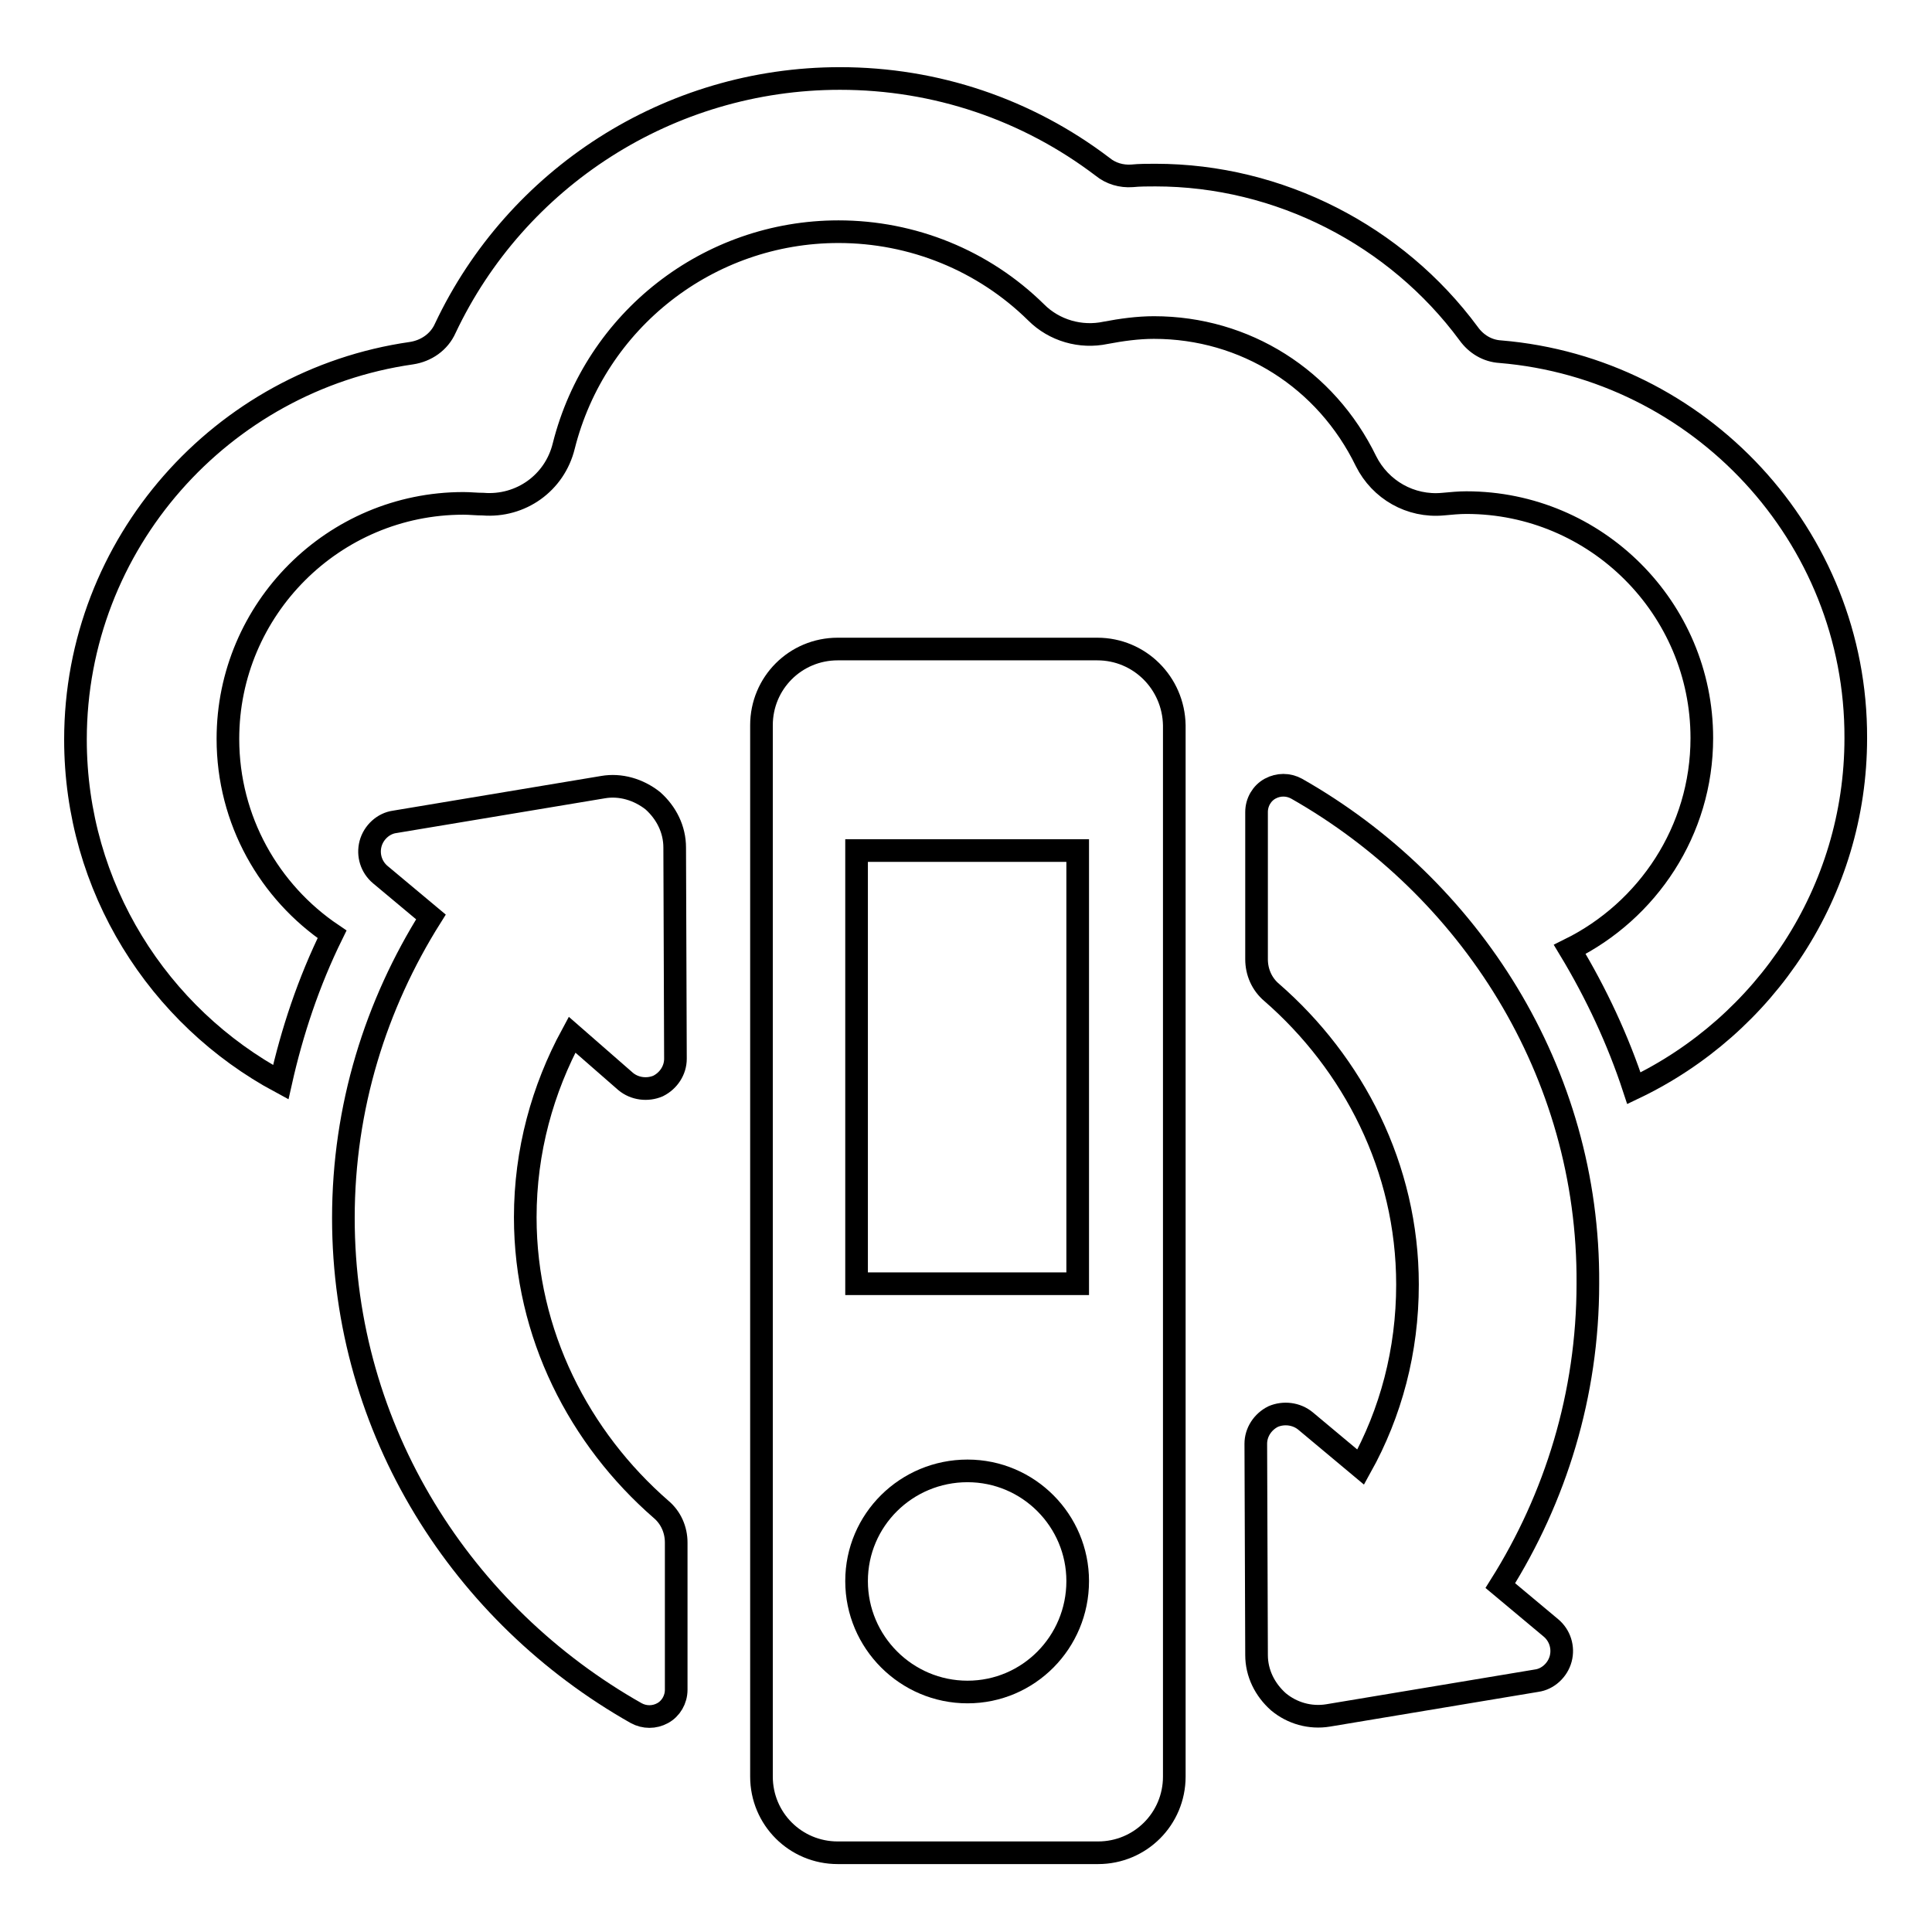
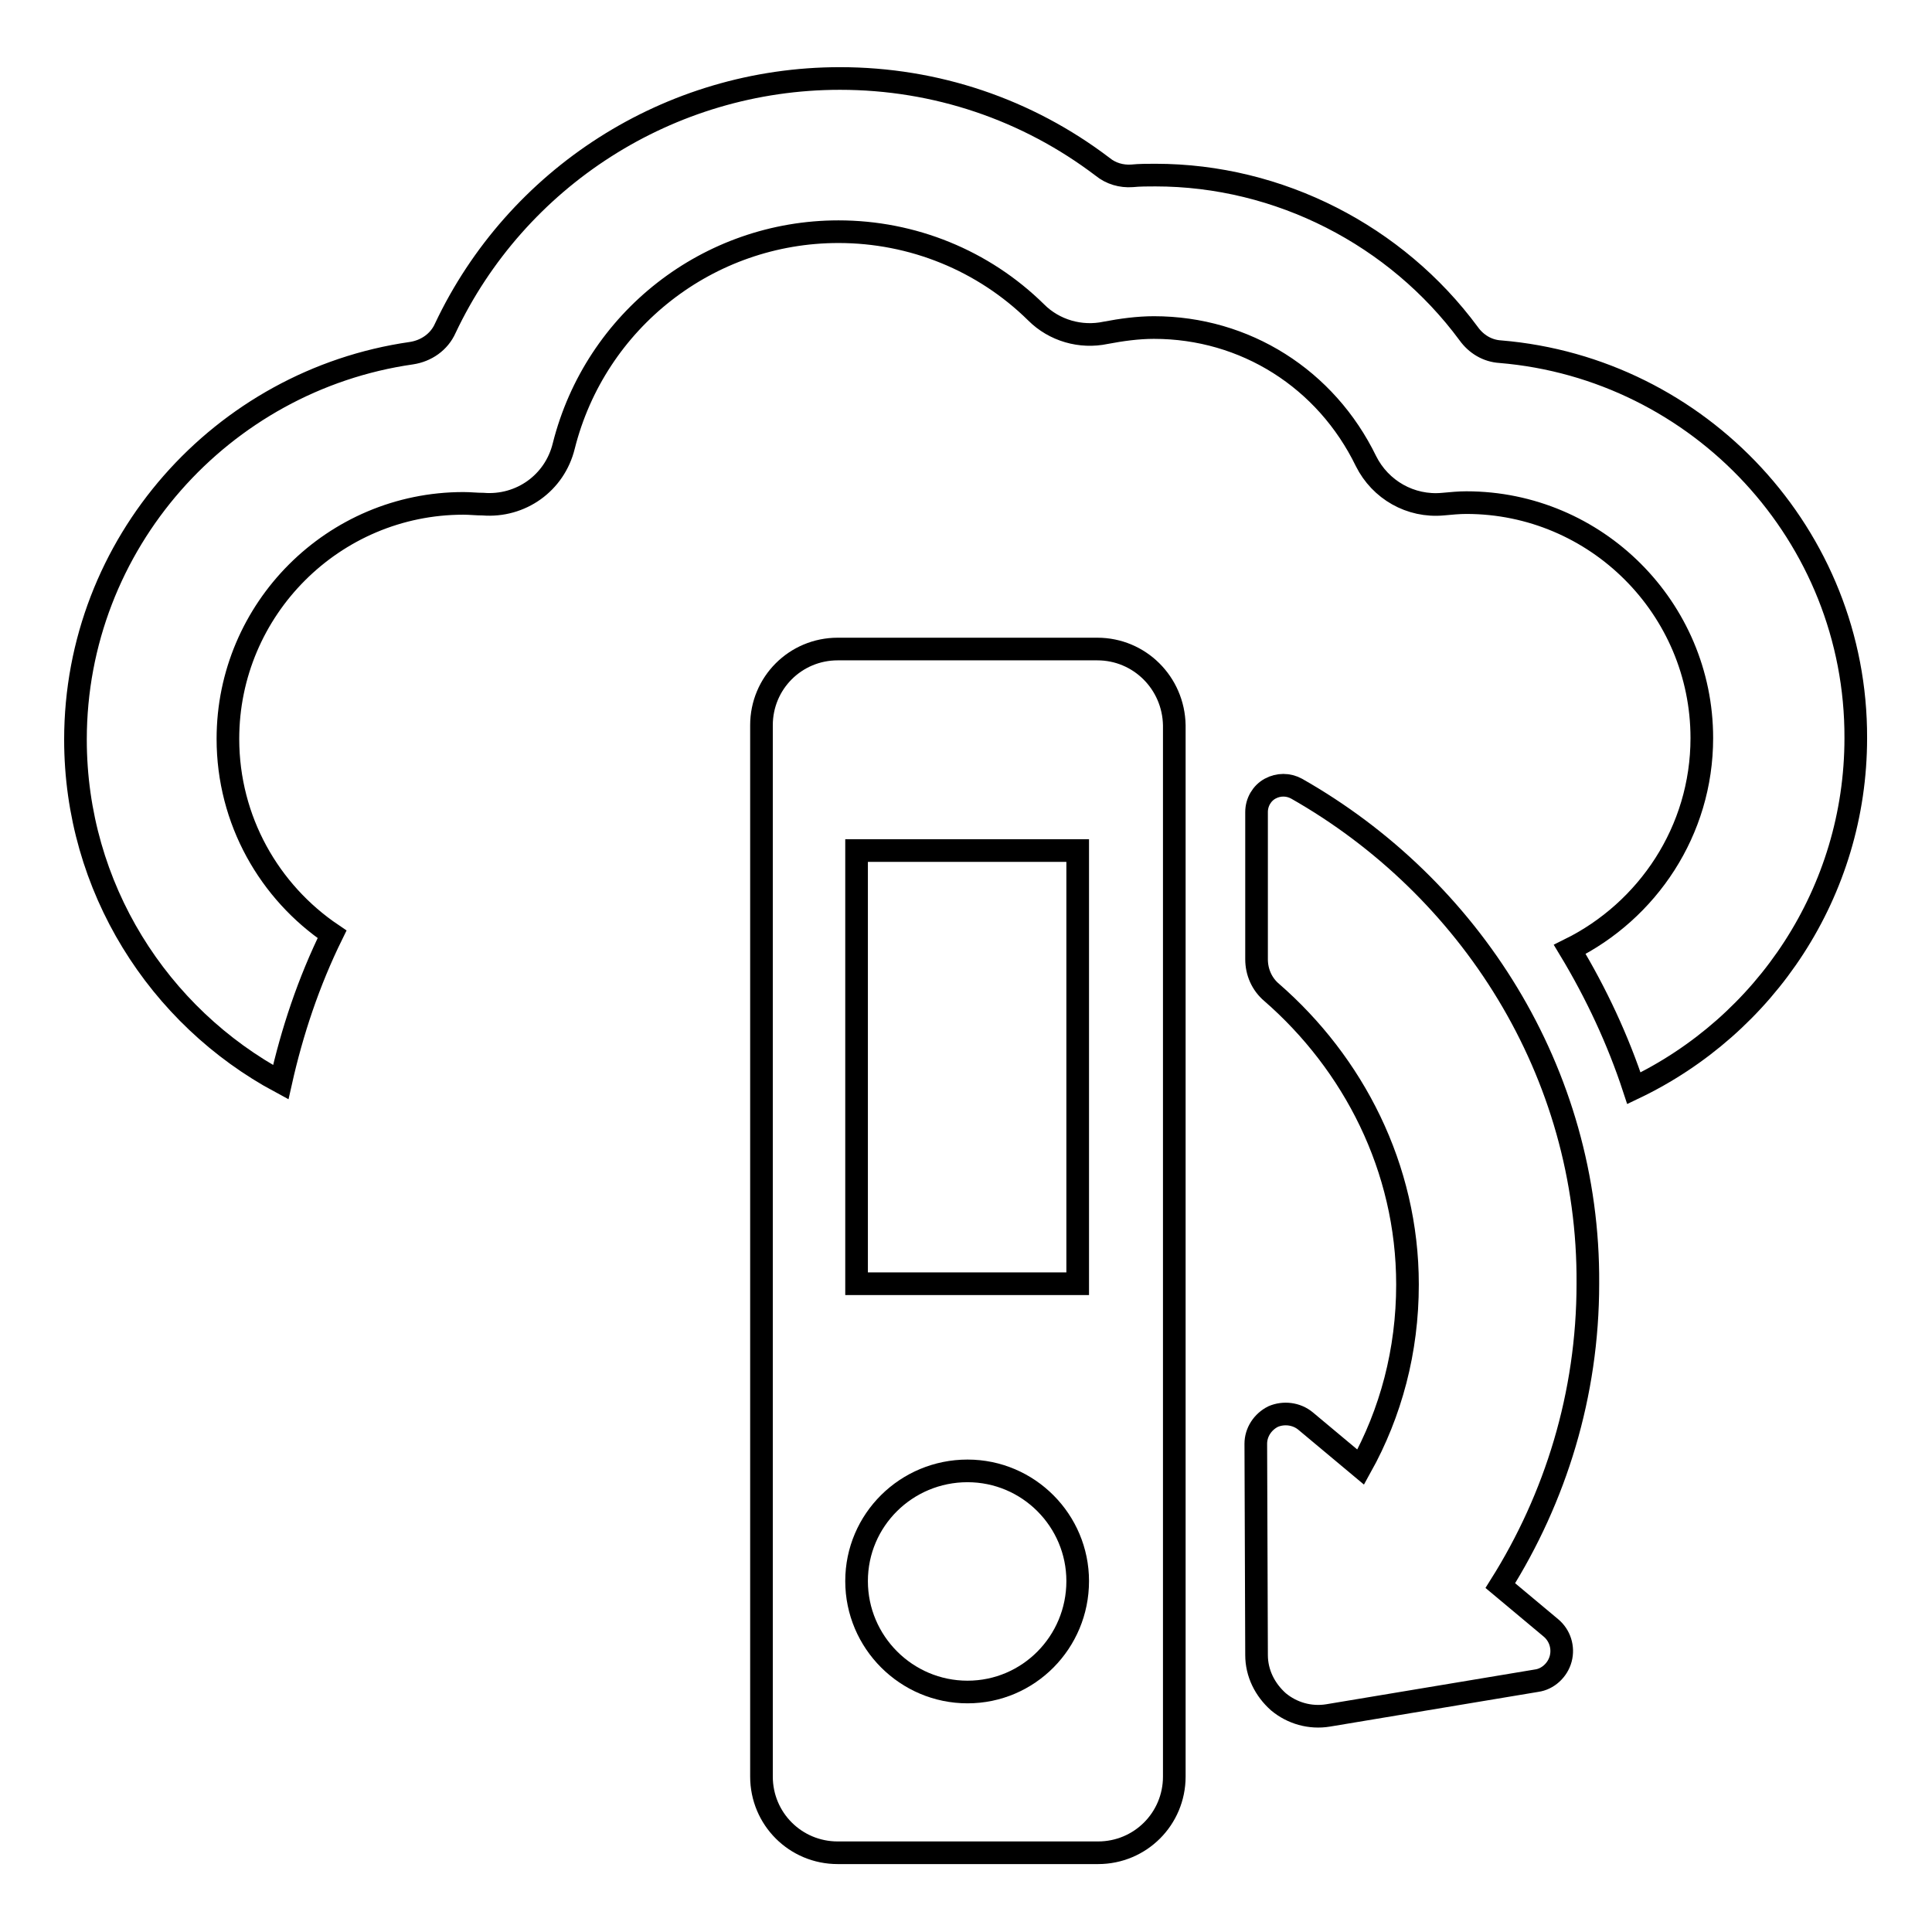
<svg xmlns="http://www.w3.org/2000/svg" version="1.1" x="0px" y="0px" viewBox="0 0 256 256" enable-background="new 0 0 256 256" xml:space="preserve">
  <g>
    <g>
      <g>
        <g>
          <path stroke-width="3" fill-opacity="0" stroke="#000000" d="M145.4,86H111c-5.6,0-10.1,4.5-10.1,10.1v139.3c0,5.6,4.5,10.1,10.1,10.1h34.5c5.6,0,10.1-4.5,10.1-10.1V96.1C155.5,90.5,151,86,145.4,86z M128.2,224.2c-8.1,0-14.7-6.6-14.7-14.7s6.6-14.6,14.7-14.6c8.1,0,14.6,6.6,14.6,14.6C142.8,217.6,136.3,224.2,128.2,224.2z M142.8,170.1h-29.3v-57.4h29.3L142.8,170.1L142.8,170.1z" />
-           <path stroke-width="3" fill-opacity="0" stroke="#000000" d="M82.9,143.3c1.2,1,2.9,1.2,4.3,0.6c1.4-0.7,2.3-2.1,2.3-3.6l-0.1-28c0-2.4-1.1-4.6-2.9-6.2c-1.9-1.5-4.3-2.2-6.6-1.8l-27.6,4.6c-1.5,0.2-2.8,1.4-3.2,2.9c-0.4,1.5,0.1,3.1,1.3,4.1l6.7,5.6c-7.3,11.6-11.6,25.2-11.6,39.9c0,28.2,15.8,52.6,38.8,65.6c1.1,0.6,2.4,0.6,3.5,0c1.1-0.6,1.8-1.8,1.8-3.1v-19.5c0-1.7-0.7-3.3-2-4.4c-10.8-9.4-18-23.2-18-38.7c0-8.8,2.3-17,6.2-24.2L82.9,143.3z" />
          <path stroke-width="3" fill-opacity="0" stroke="#000000" d="M171.8,104.5c-1.1-0.6-2.4-0.6-3.5,0c-1.1,0.6-1.8,1.8-1.8,3.1v19.5c0,1.7,0.7,3.3,2,4.4c10.8,9.4,18,23.2,18,38.7c0,8.8-2.2,17-6.2,24.2l-7.3-6.1c-1.2-1-2.9-1.2-4.3-0.6c-1.4,0.7-2.3,2.1-2.3,3.6l0.1,28c0,2.4,1.1,4.6,2.9,6.2c1.8,1.5,4.2,2.2,6.6,1.8l27.6-4.6c1.5-0.2,2.8-1.4,3.2-2.9c0.4-1.5-0.1-3.1-1.3-4.1l-6.7-5.6c7.3-11.6,11.6-25.3,11.6-40C210.6,142,194.7,117.5,171.8,104.5z" />
          <path stroke-width="3" fill-opacity="0" stroke="#000000" d="M198.8,46.6c-1.7-0.1-3.2-1-4.2-2.4c-9.6-13-25.1-21-41.5-21c-1,0-2.1,0-3.1,0.1c-1.4,0.1-2.8-0.3-3.9-1.2c-10-7.6-22.1-11.7-34.8-11.7c-22.7,0-42.9,13.2-52.3,33.1c-0.8,1.8-2.5,3-4.5,3.3C29.4,50.4,10,72,10,98c0,19.6,11,36.7,27.2,45.4c1.5-6.7,3.7-13.3,6.8-19.6c-8.3-5.6-13.8-15.1-13.8-25.9c0-17.2,14-31.2,31.2-31.2c0.9,0,1.7,0.1,2.6,0.1c5,0.4,9.5-2.8,10.7-7.7c4.2-16.7,19.2-28.4,36.4-28.4c9.8,0,19.2,3.8,26.2,10.7c2.4,2.4,5.9,3.4,9.2,2.7c2.1-0.4,4.3-0.7,6.4-0.7c12.1,0,22.8,6.8,28.1,17.7c1.9,3.8,5.9,6.1,10.2,5.7c1.1-0.1,2.1-0.2,3.1-0.2c17.2,0,31.2,14,31.2,31.2c0,12.3-7.2,22.9-17.5,28c3.5,5.8,6.4,12,8.5,18.4c17.4-8.3,29.4-26,29.4-46.4C246,71,225.2,48.8,198.8,46.6z" />
        </g>
      </g>
      <g />
      <g />
      <g />
      <g />
      <g />
      <g />
      <g />
      <g />
      <g />
      <g />
      <g />
      <g />
      <g />
      <g />
      <g />
    </g>
  </g>
</svg>